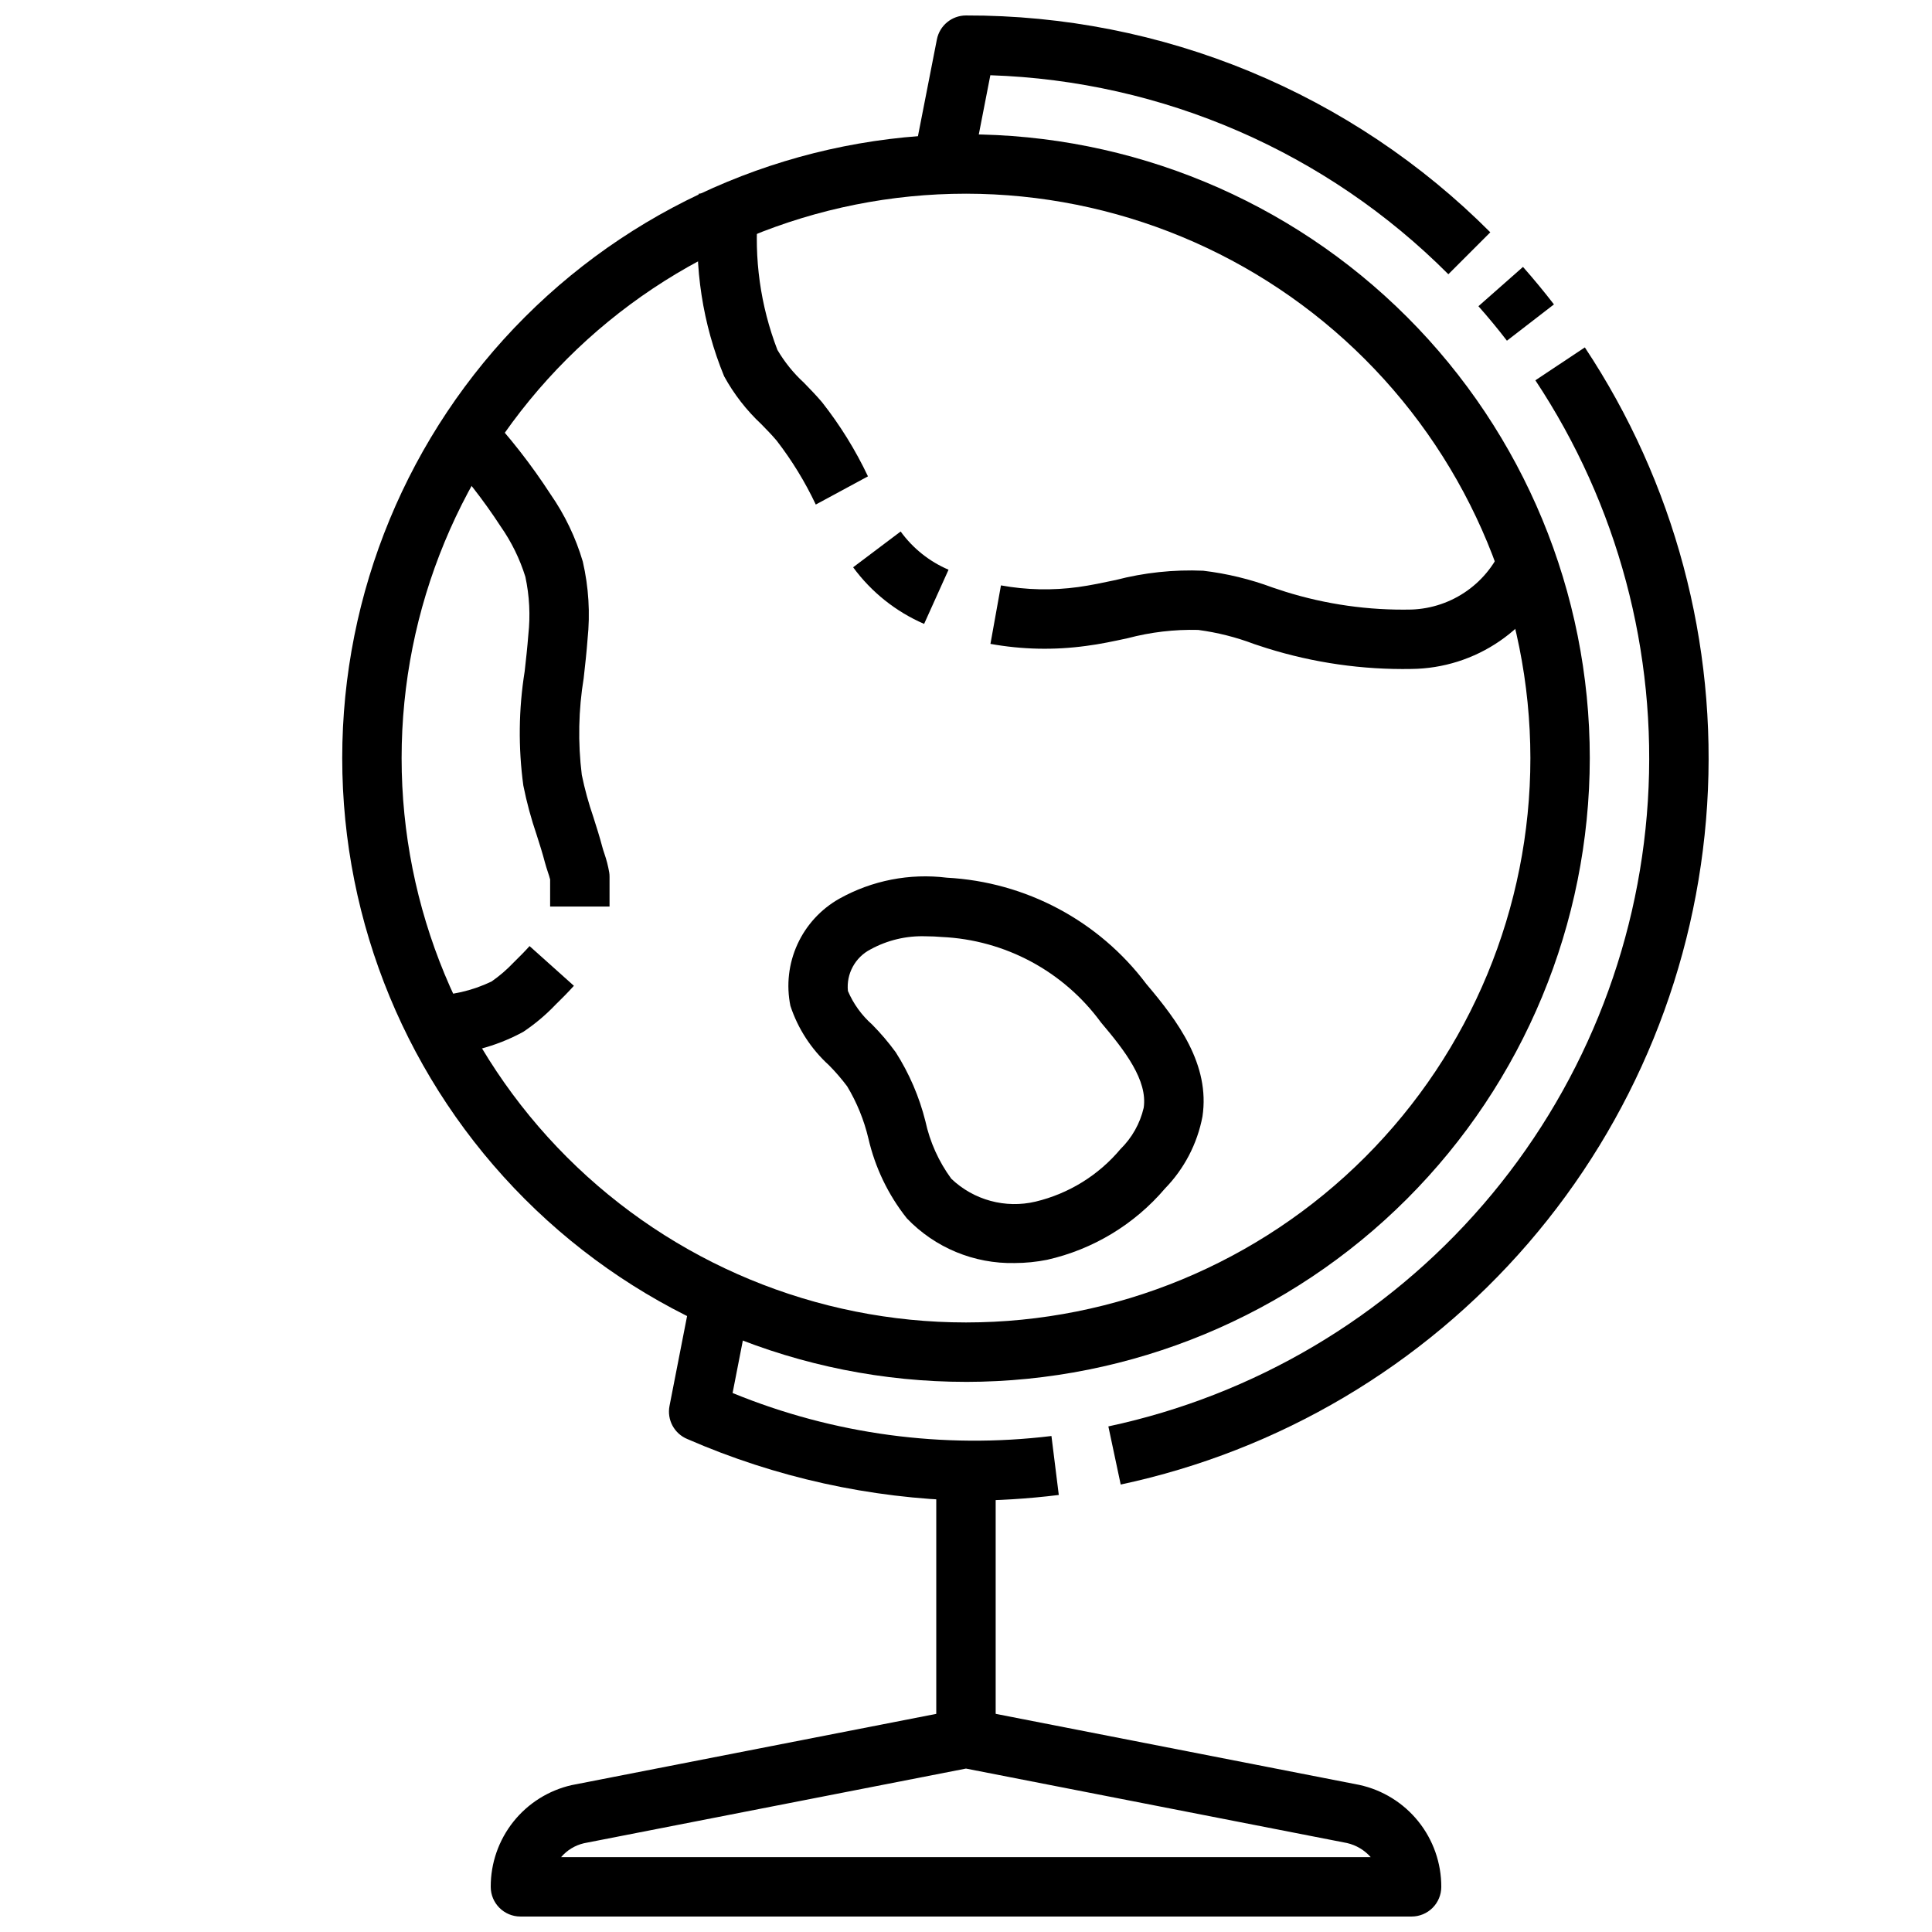
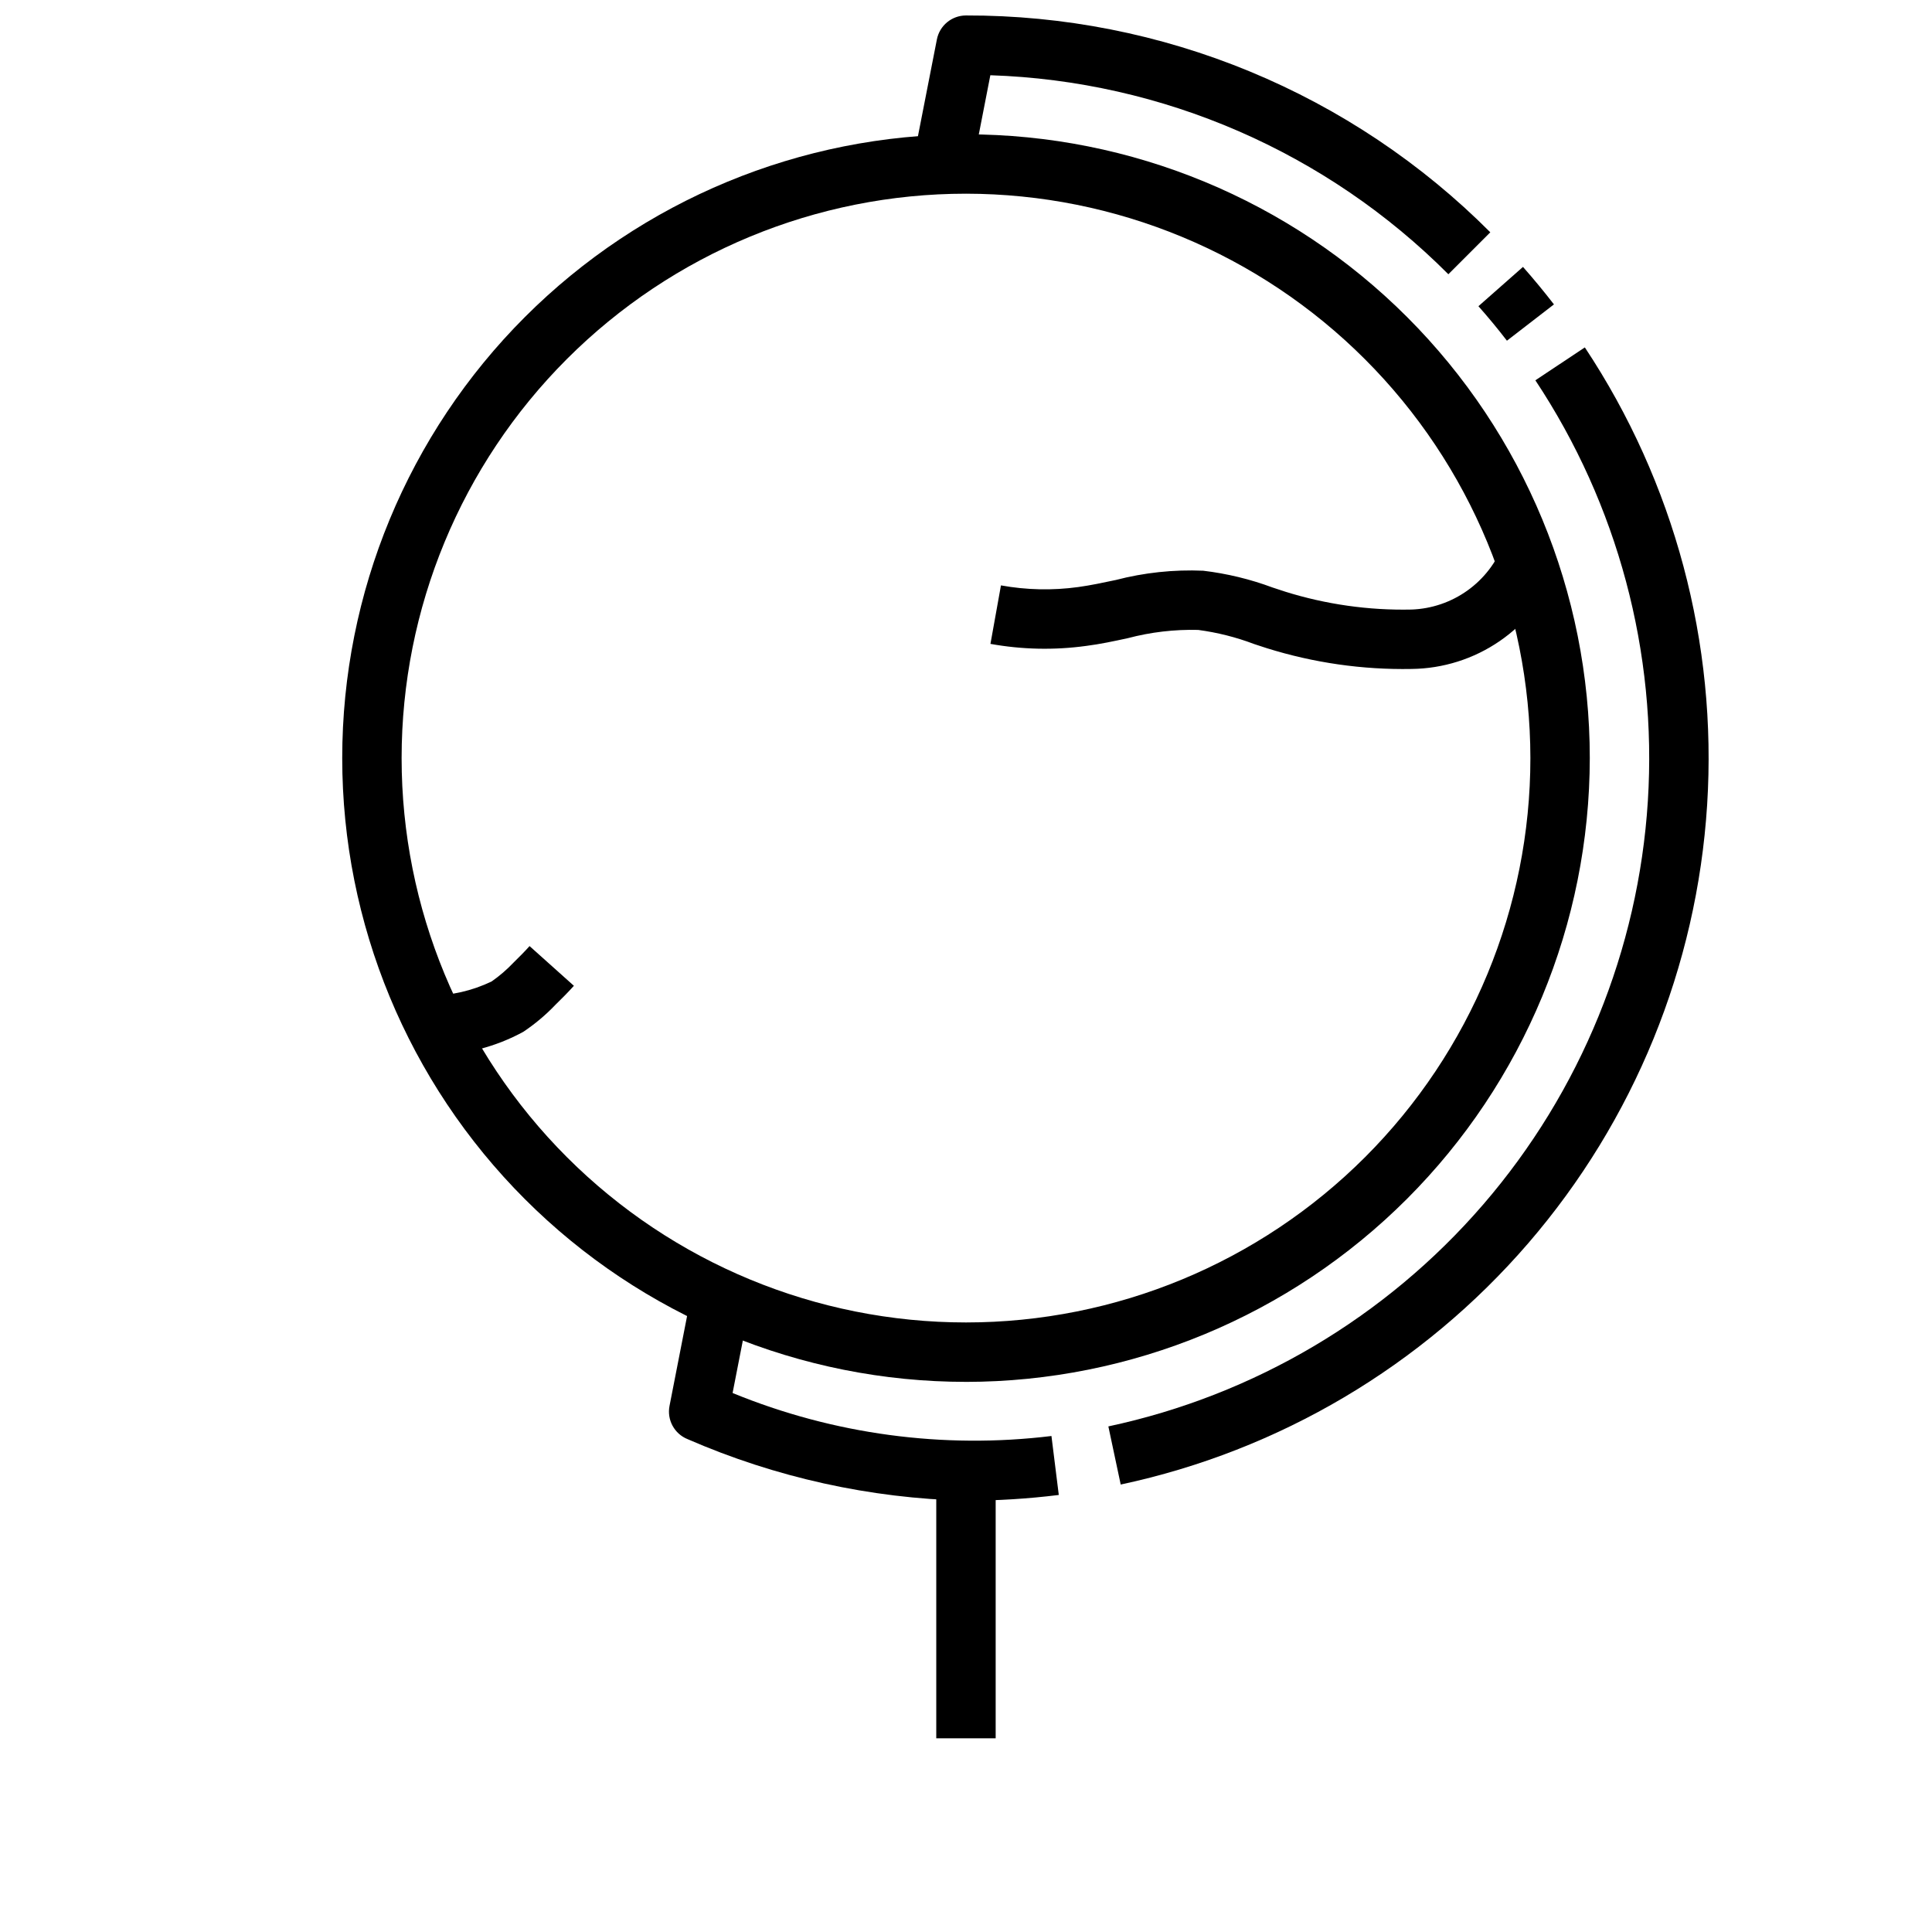
<svg xmlns="http://www.w3.org/2000/svg" width="800px" height="800px" version="1.1" viewBox="144 144 512 512">
  <defs>
    <clipPath id="b">
      <path d="m274 596h252v55.902h-252z" />
    </clipPath>
    <clipPath id="a">
      <path d="m386 148.09h153v68.906h-153z" />
    </clipPath>
  </defs>
  <path d="m400 510.21c-43.844 0-85.895-17.418-116.89-48.418-31.004-31.004-48.418-73.051-48.418-116.89s17.414-85.891 48.418-116.89c31-31 73.051-48.418 116.89-48.418s85.891 17.418 116.89 48.418c31.004 31.004 48.422 73.051 48.422 116.89-0.051 43.828-17.48 85.848-48.473 116.84-30.992 30.992-73.012 48.426-116.84 48.473zm0-314.88c-39.668 0-77.711 15.758-105.76 43.809-28.051 28.051-43.809 66.094-43.809 105.76s15.758 77.711 43.809 105.76c28.051 28.047 66.094 43.805 105.76 43.805s77.711-15.758 105.76-43.805c28.051-28.051 43.809-66.094 43.809-105.76-0.043-39.656-15.816-77.672-43.855-105.71-28.039-28.043-66.059-43.812-105.71-43.859z" />
  <path d="m518.08 321.28c-13.004 0.238-25.961-1.625-38.375-5.508l-3.394-1.109v-0.004c-4.766-1.805-9.727-3.051-14.781-3.723-6.305-0.16-12.598 0.582-18.688 2.195-3.652 0.789-7.305 1.574-10.973 2.039h-0.004c-8.438 1.16-17.004 0.98-25.387-0.535l2.785-15.5h0.004c6.754 1.227 13.664 1.375 20.465 0.441 3.305-0.457 6.59-1.156 9.871-1.852v0.004c7.59-1.984 15.43-2.82 23.262-2.481 6.293 0.75 12.477 2.246 18.414 4.461l3.242 1.062v0.004c10.855 3.398 22.188 5.008 33.559 4.762 5.316-0.188 10.457-1.938 14.785-5.027 4.328-3.086 7.652-7.383 9.555-12.348l14.297 6.59c-3.082 7.754-8.402 14.418-15.281 19.141-6.879 4.727-15.008 7.297-23.355 7.387z" />
-   <path d="m388.9 309.34c-7.492-3.242-13.984-8.422-18.812-15.004l12.594-9.484c3.234 4.465 7.621 7.965 12.691 10.129z" />
-   <path d="m360.19 277.71c-2.832-6-6.305-11.676-10.359-16.926-1.273-1.512-2.668-2.938-4.062-4.359-3.945-3.688-7.277-7.981-9.871-12.715-5.688-13.855-8-28.867-6.75-43.793v-4.59h15.742v4.668h0.004c-1.125 12.473 0.629 25.039 5.125 36.727 1.902 3.238 4.277 6.18 7.047 8.719 1.645 1.691 3.281 3.379 4.793 5.164 4.777 6.07 8.855 12.656 12.16 19.633z" />
-   <path d="m412.93 478.72c-10.781 0.238-21.168-4.066-28.617-11.863-4.93-6.211-8.41-13.445-10.184-21.176-1.152-4.859-3.047-9.512-5.621-13.793-1.477-1.965-3.082-3.832-4.812-5.578-4.711-4.277-8.238-9.703-10.23-15.746-1.121-5.5-0.469-11.211 1.863-16.316 2.332-5.106 6.227-9.34 11.117-12.094 8.656-4.832 18.625-6.777 28.465-5.559 20.934 1.109 40.305 11.43 52.898 28.191 8.273 9.762 16.934 21.324 14.855 35.117-1.367 7.191-4.82 13.82-9.926 19.066-8.098 9.512-19.059 16.141-31.246 18.891-2.82 0.562-5.688 0.852-8.562 0.859zm-23.57-86.594c-5.113-0.184-10.184 1.016-14.672 3.473-4.066 2.098-6.438 6.469-5.984 11.02 1.453 3.406 3.648 6.445 6.422 8.898 2.262 2.289 4.348 4.738 6.246 7.336 3.59 5.633 6.25 11.812 7.871 18.293 1.191 5.5 3.527 10.688 6.856 15.227 5.941 5.676 14.352 7.961 22.348 6.066 8.793-2.106 16.676-6.984 22.484-13.914 3.047-2.988 5.184-6.781 6.156-10.938 1.094-7.266-4.977-15.145-11.289-22.594v0.004c-9.91-13.586-25.457-21.934-42.258-22.688-1.273-0.109-2.691-0.184-4.18-0.184z" />
-   <path d="m289.79 384.25v-7.18c-0.148-0.645-0.387-1.289-0.59-1.93-0.285-0.867-0.559-1.723-0.789-2.574-0.637-2.449-1.41-4.863-2.18-7.273-1.465-4.281-2.648-8.66-3.539-13.098-1.371-10.055-1.254-20.254 0.352-30.277 0.363-3.234 0.723-6.473 0.969-9.691v0.004c0.566-5.133 0.301-10.328-0.785-15.375-1.48-4.758-3.688-9.254-6.543-13.336-4.59-7.055-9.785-13.695-15.531-19.844l11.5-10.754c6.379 6.828 12.145 14.203 17.23 22.043 3.793 5.457 6.684 11.492 8.566 17.867 1.555 6.742 1.98 13.691 1.258 20.57-0.25 3.426-0.637 6.84-1.016 10.234h0.004c-1.402 8.508-1.574 17.168-0.512 25.727 0.773 3.766 1.793 7.477 3.043 11.113 0.859 2.676 1.699 5.352 2.418 8.062 0.141 0.551 0.332 1.109 0.52 1.668 0.566 1.629 0.996 3.301 1.285 5 0.062 0.387 0.09 0.777 0.086 1.172v7.871z" />
  <path d="m258.93 423.61-1.246-15.742c5.746 0.012 11.418-1.277 16.594-3.769 2.109-1.469 4.062-3.148 5.828-5.016 1.426-1.41 2.883-2.844 4.234-4.359l11.75 10.523c-1.574 1.754-3.258 3.441-4.938 5.078h0.004c-2.559 2.676-5.402 5.062-8.477 7.121-7.293 3.977-15.449 6.094-23.75 6.164z" />
  <g clip-path="url(#b)">
-     <path d="m518.08 651.9h-236.16c-4.348 0-7.871-3.523-7.871-7.871-0.02-6.262 2.094-12.34 5.988-17.242 3.898-4.898 9.348-8.324 15.453-9.711l103-20.129h0.004c0.996-0.199 2.023-0.199 3.023 0l102.74 20.074h-0.004c6.16 1.344 11.672 4.758 15.621 9.672 3.945 4.914 6.094 11.031 6.082 17.336 0 2.086-0.828 4.09-2.305 5.566-1.477 1.477-3.477 2.305-5.566 2.305zm-225.37-15.742h214.54c-1.656-1.875-3.859-3.184-6.297-3.738l-100.96-19.73-101.23 19.785c-2.363 0.547-4.488 1.84-6.062 3.684z" />
-   </g>
-   <path d="m392.12 533.82h15.742v70.848h-15.742z" />
+     </g>
+   <path d="m392.12 533.82h15.742v70.848h-15.742" />
  <path d="m400 541.7c-25.426-0.617-50.488-6.16-73.801-16.32-3.496-1.414-5.496-5.109-4.769-8.809l6.156-31.488 15.453 3.023-4.894 25.047-0.004 0.004c26.73 10.969 55.824 14.891 84.504 11.398l1.945 15.625c-8.156 1.012-16.371 1.52-24.59 1.52z" />
  <path d="m441 537.42-3.273-15.406c38.641-8.246 73.527-28.898 99.34-58.812 25.812-29.918 41.133-67.453 43.629-106.89s-7.973-78.602-29.809-111.53l13.113-8.715c23.738 35.797 35.121 78.371 32.41 121.23-2.711 42.867-19.367 83.668-47.426 116.19-28.055 32.516-65.98 54.969-107.98 63.93z" />
  <path d="m543.35 234.29c-2.418-3.148-4.938-6.195-7.551-9.141l11.809-10.414c2.844 3.223 5.578 6.535 8.203 9.934z" />
  <g clip-path="url(#a)">
    <path d="m527.83 216.68c-32.281-32.375-75.684-51.234-121.38-52.742l-4.879 25.031-15.453-3.023 6.164-31.488c0.723-3.691 3.953-6.356 7.715-6.359 25.805-0.066 51.371 4.981 75.219 14.844 23.848 9.859 45.508 24.348 63.73 42.621z" />
  </g>
</svg>